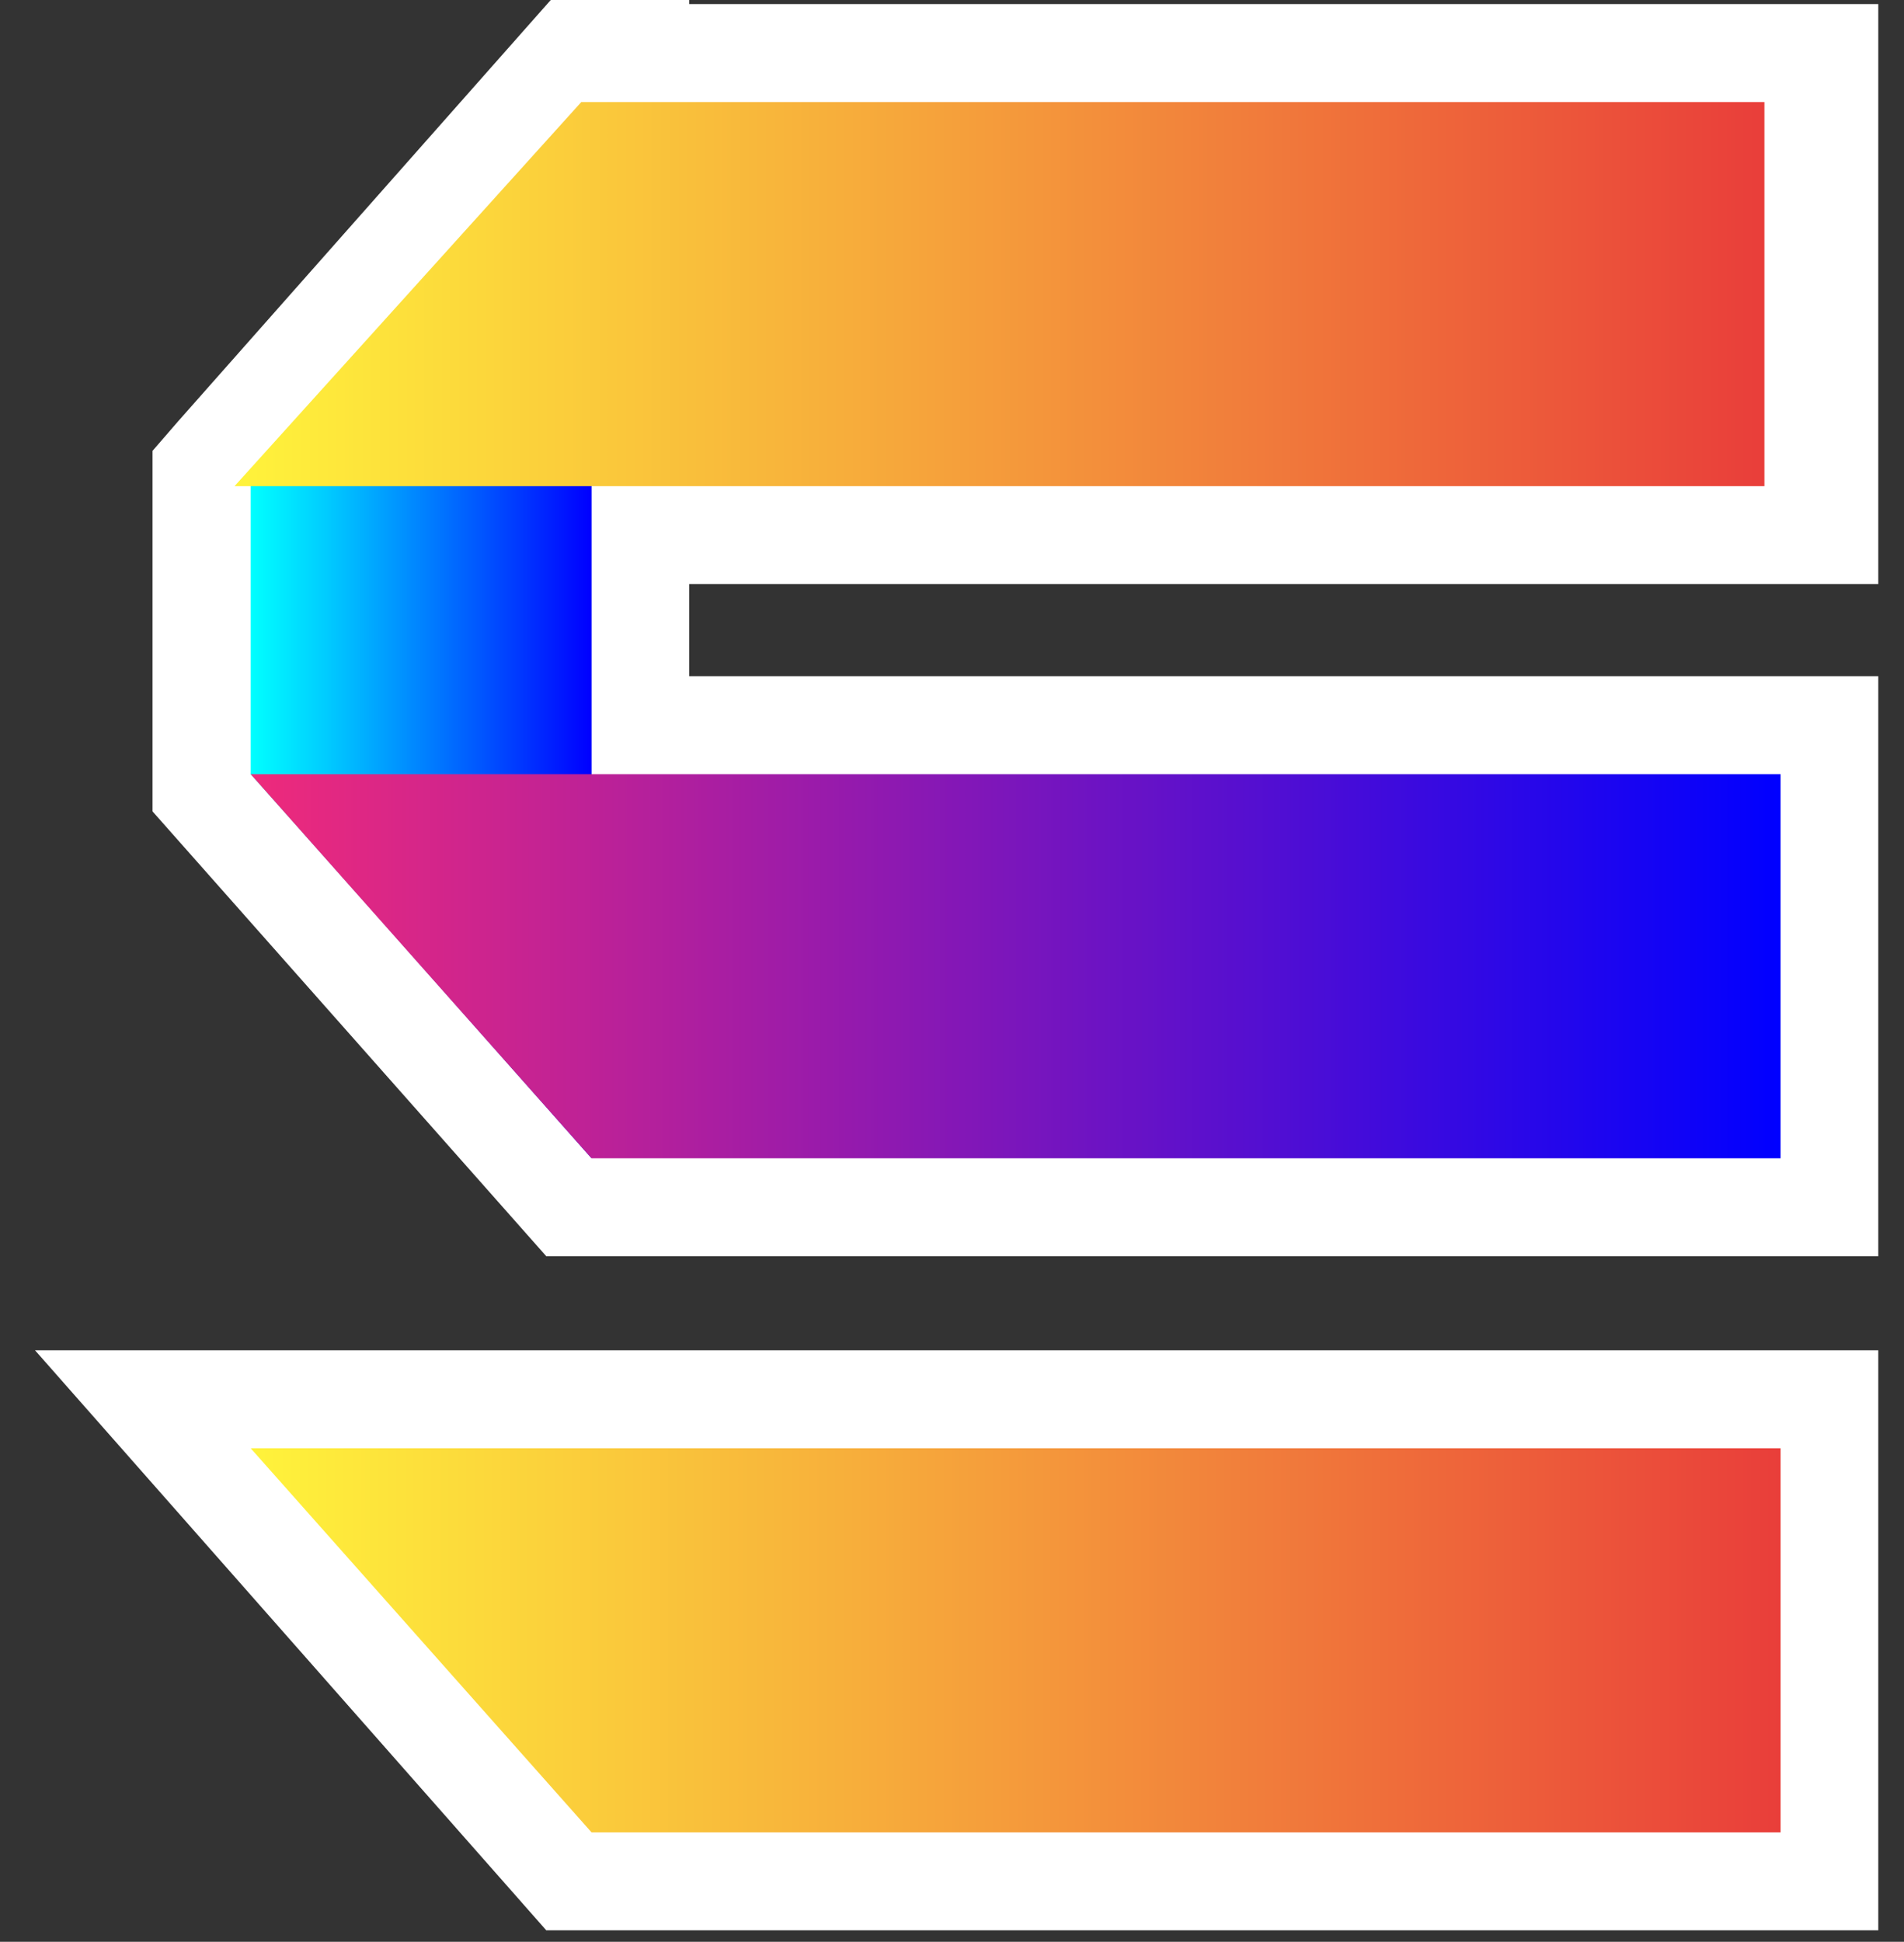
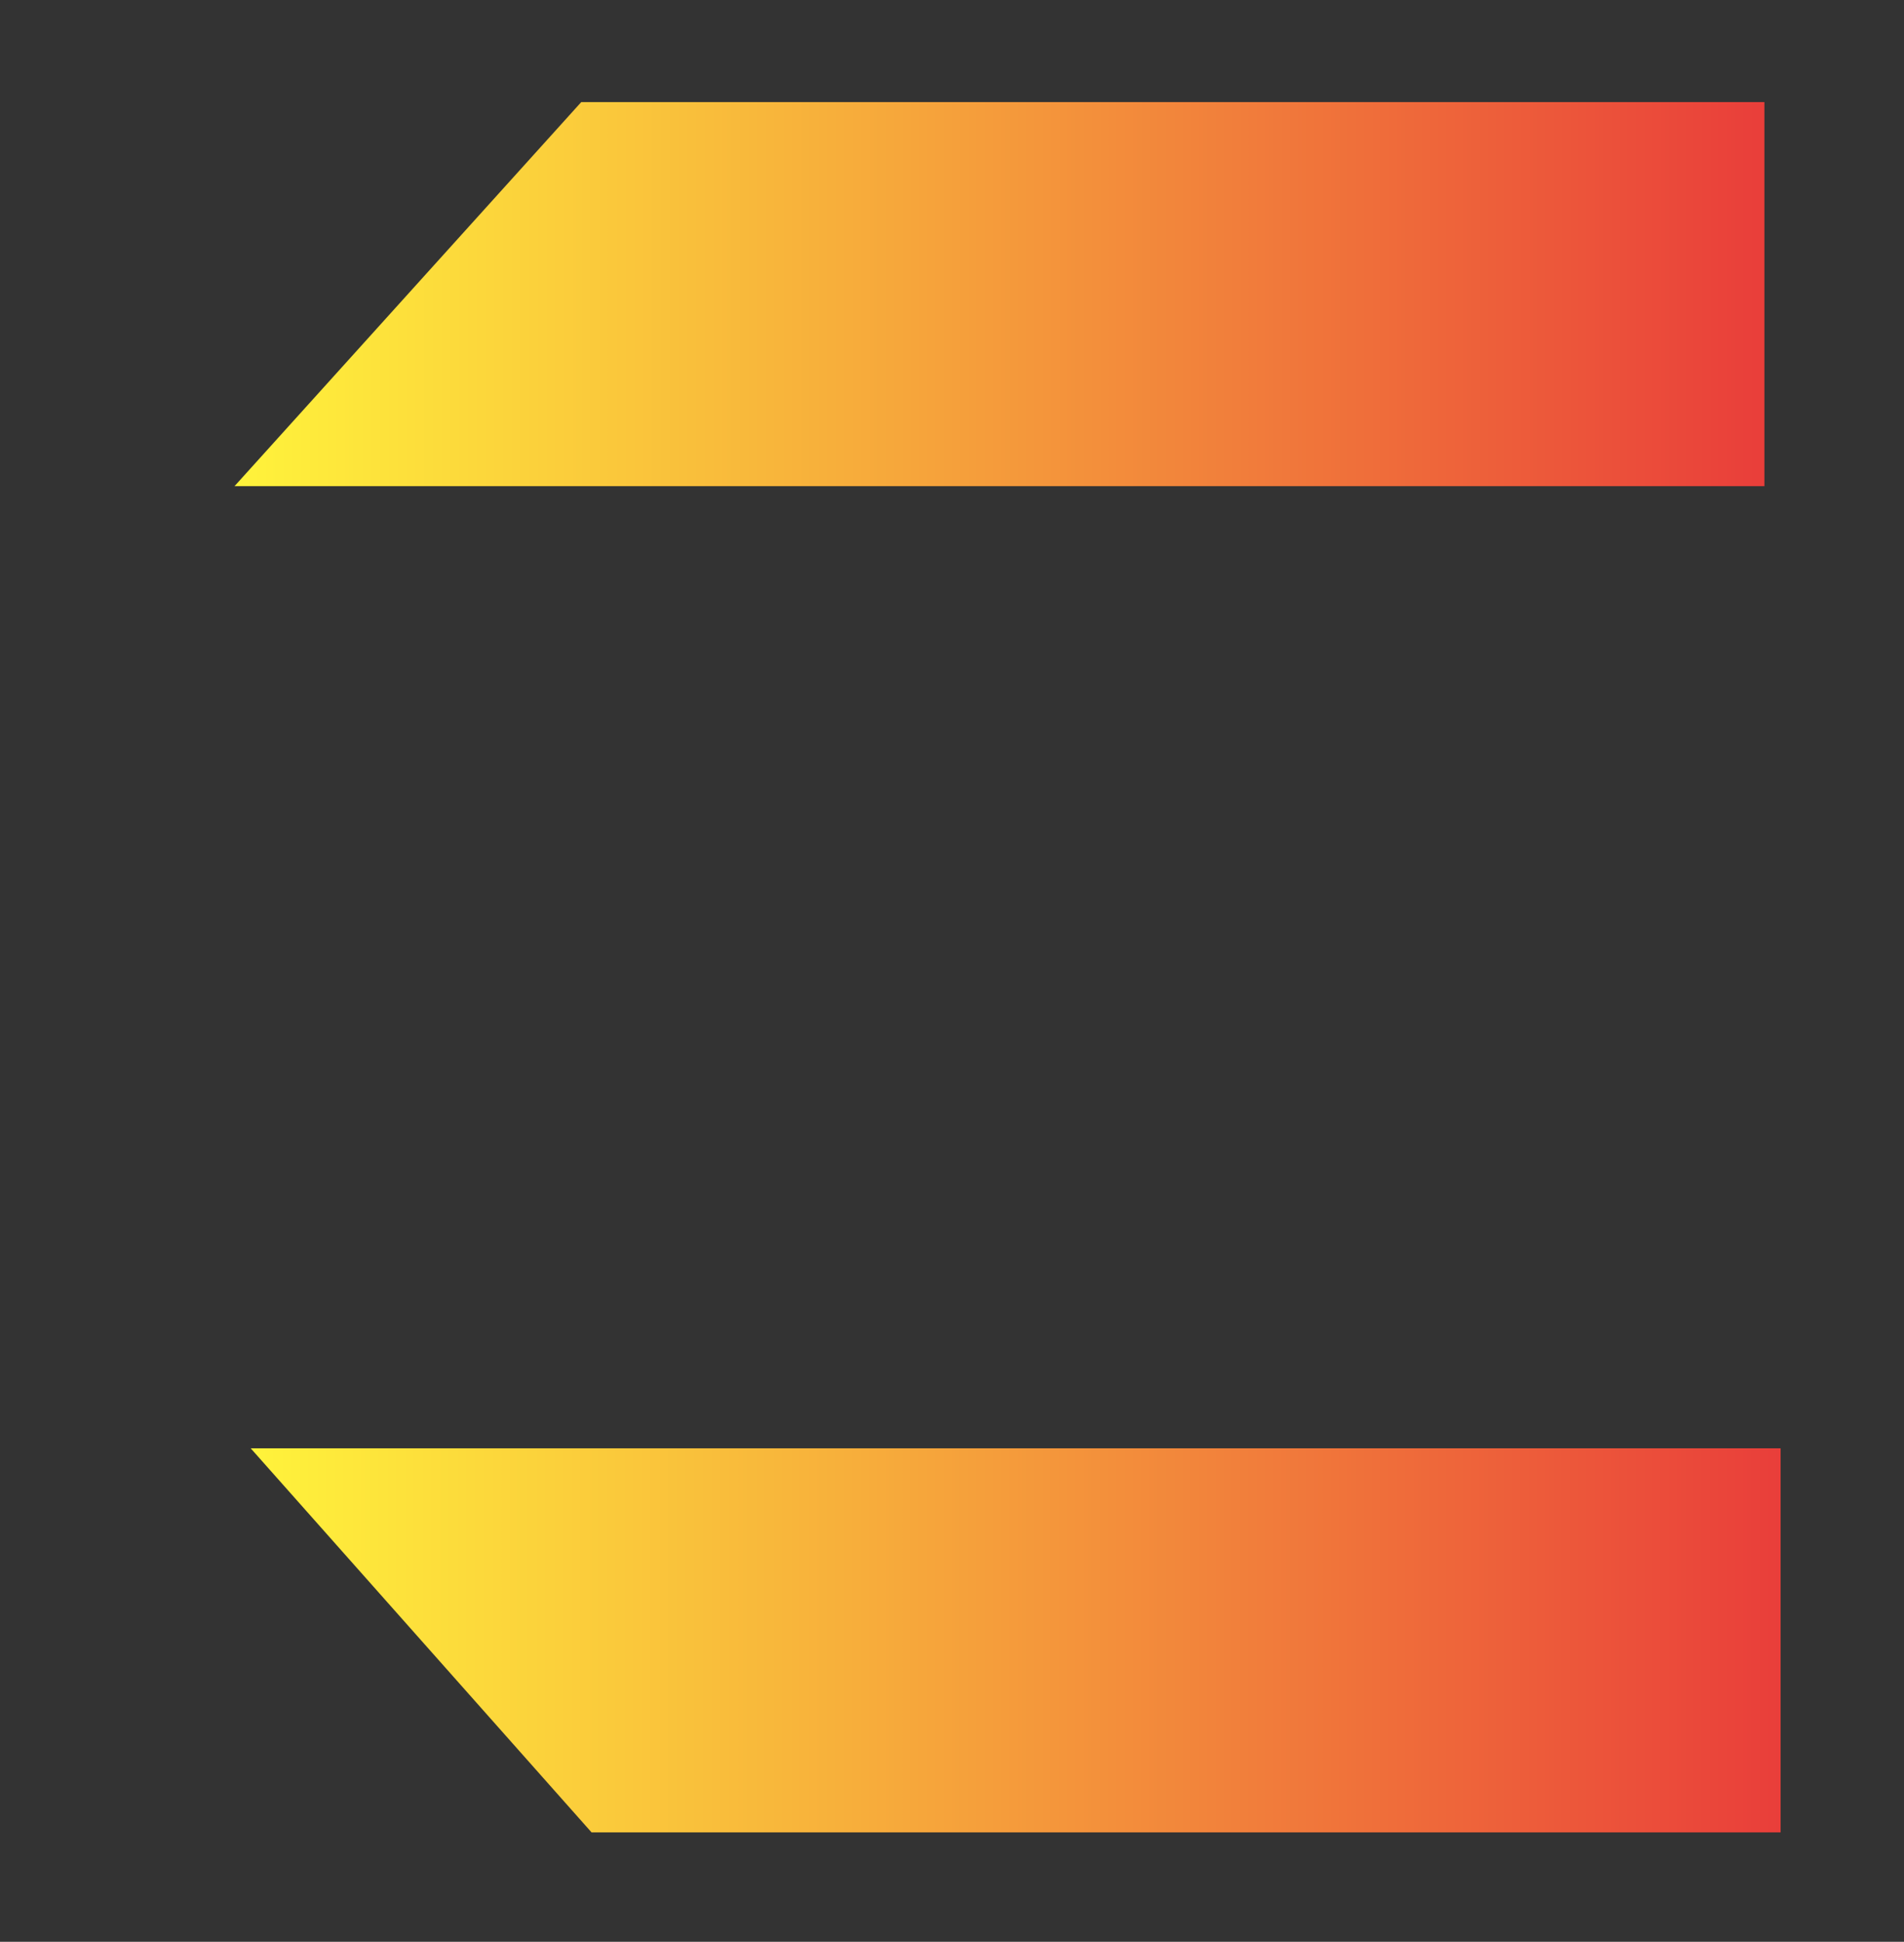
<svg xmlns="http://www.w3.org/2000/svg" viewBox="0 0 485.991 495.465">
  <rect x="0" y="0" width="485.991" height="495.465" fill="#333333" stroke="none" />
-   <path fill="none" pointer-events="none" d="M0 0h485.991v495.465H0z" />
  <linearGradient id="a0666ce02-0eab-4901-a84b-2578c161dc0b" gradientUnits="userSpaceOnUse" x1="858.739" y1="153.93" x2="876.059" y2="153.93">
    <stop offset="0" stop-color="#0ff" />
    <stop offset=".219" stop-color="#0cf" />
    <stop offset=".717" stop-color="#004bff" />
    <stop offset="1" stop-color="#00f" />
  </linearGradient>
  <linearGradient id="b8bf15d9f-fd53-476d-82a1-0cd771f79d31" gradientUnits="userSpaceOnUse" x1="858.739" y1="136.777" x2="936.77" y2="136.777">
    <stop offset="0" stop-color="#fff33b" />
    <stop offset=".396" stop-color="#f7ae3b" />
    <stop offset="1" stop-color="#e93e3a" />
  </linearGradient>
  <linearGradient id="c8422ad20-08b5-4790-86e9-5fa6b3088496" gradientUnits="userSpaceOnUse" x1="858.739" y1="171.083" x2="936.77" y2="171.083">
    <stop offset="0" stop-color="#ee2a7b" />
    <stop offset=".234" stop-color="#bb2198" />
    <stop offset=".766" stop-color="#3a0adf" />
    <stop offset="1" stop-color="#00f" />
  </linearGradient>
  <linearGradient id="db1a3a4c9-a929-4d70-83d9-569cd394ed9b" gradientUnits="userSpaceOnUse" x1="858.739" y1="205.491" x2="936.77" y2="205.491">
    <stop offset="0" stop-color="#fff33b" />
    <stop offset=".396" stop-color="#f7ae3b" />
    <stop offset="1" stop-color="#e93e3a" />
  </linearGradient>
-   <path d="M479.427 320.534V172.536H175.931v-23.5h303.496V1.04H175.931v-41L45.433 107.537l-6.5 7.5v91.999l100.499 113.498zM479.427 492.532V344.534H8.934l130.498 147.998z" fill="#FFF" />
-   <path d="M876.1 180.9l-10.9-12.3-6.5-7.3v-14.7l7.9-8.9 9.5-10.7z" fill="url(#a0666ce02-0eab-4901-a84b-2578c161dc0b)" transform="translate(-4229.507 -608.953) scale(5)" />
  <path d="M858.7 146.6h78.1V127h-60.4z" fill="url(#b8bf15d9f-fd53-476d-82a1-0cd771f79d31)" transform="translate(-4233.637 -608.953) scale(5)" />
-   <path d="M936.8 161.3h-78.1l17.4 19.6h60.7z" fill="url(#c8422ad20-08b5-4790-86e9-5fa6b3088496)" transform="translate(-4229.507 -608.953) scale(5)" />
  <path d="M936.8 195.7h-78.1l17.4 19.6h60.7z" fill="url(#db1a3a4c9-a929-4d70-83d9-569cd394ed9b)" transform="translate(-4229.507 -608.953) scale(5)" />
</svg>